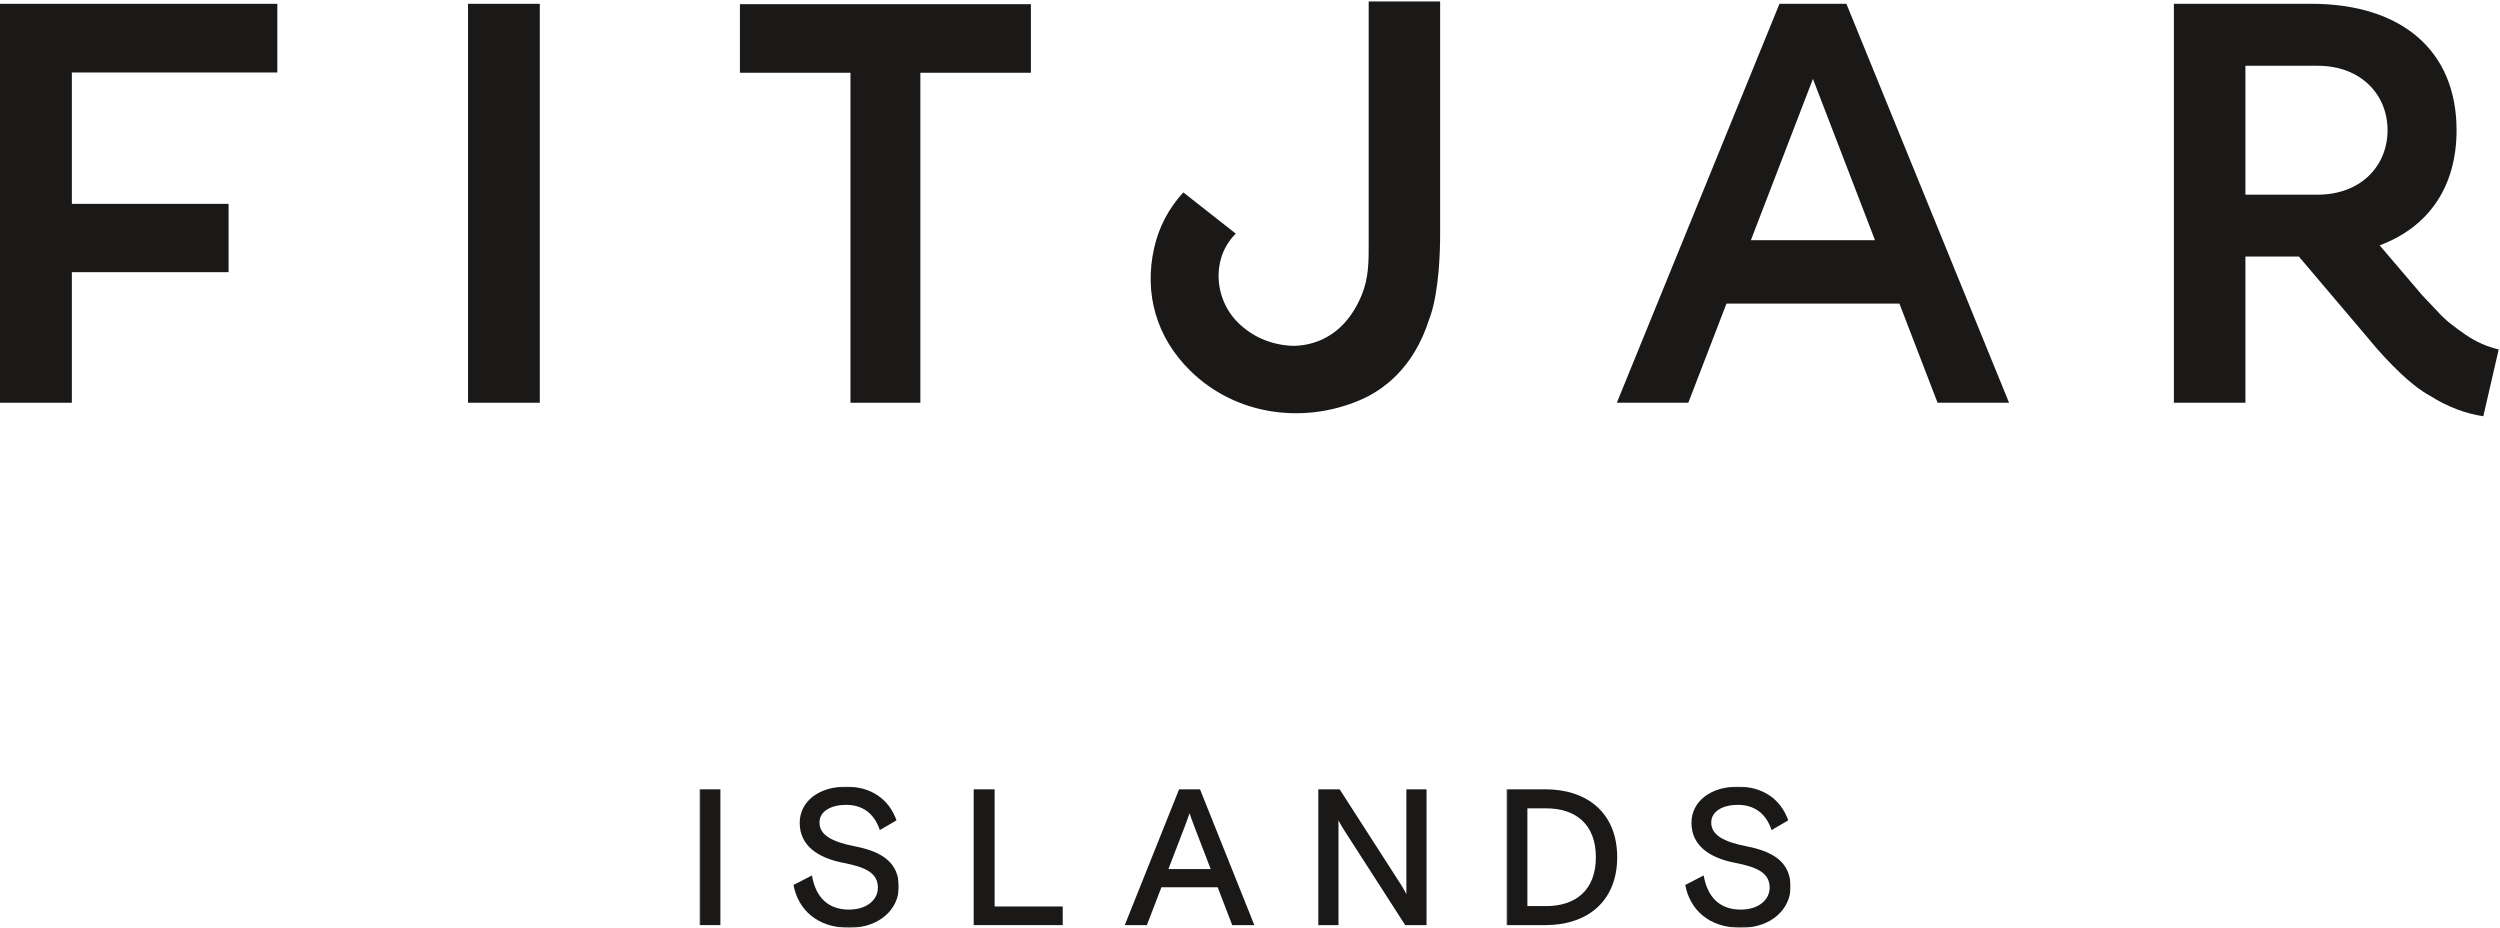
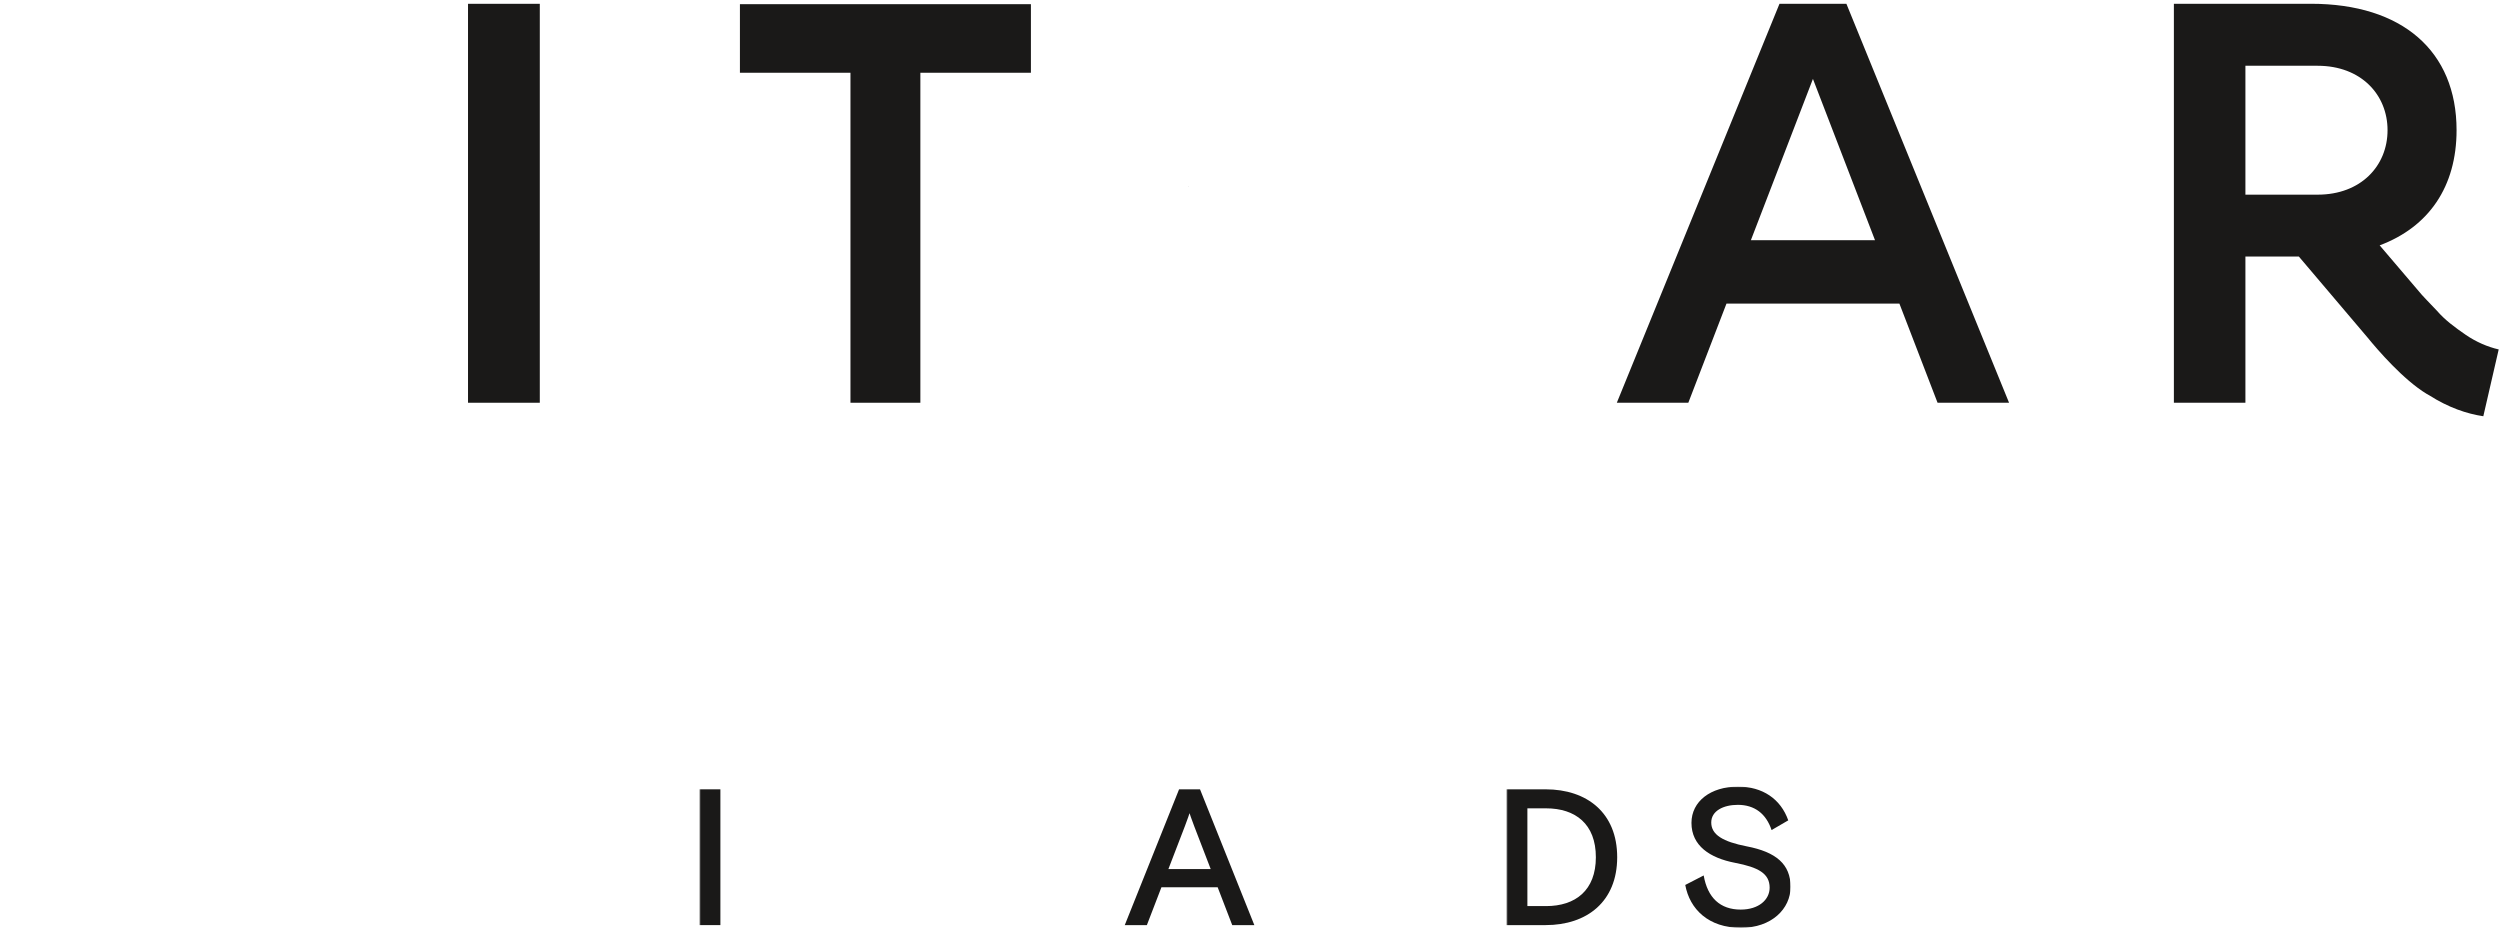
<svg xmlns="http://www.w3.org/2000/svg" xmlns:xlink="http://www.w3.org/1999/xlink" width="1614px" height="599px" viewBox="0 0 1614 599" version="1.1">
  <title>Logo_black</title>
  <desc>Created with Sketch.</desc>
  <defs>
    <polygon id="path-1" points="0.561 91.94 129.284 91.94 129.284 0.835 0.561 0.835" />
    <polygon id="path-3" points="0.558 91.94 184 91.94 184 0.835 0.558 0.835" />
  </defs>
  <g id="Page-1" stroke="none" stroke-width="1" fill="none" fill-rule="evenodd">
    <g id="Logo_black">
      <g id="Group-4" transform="translate(451, 507)">
        <mask id="mask-2" fill="white">
          <use xlink:href="#path-1" />
        </mask>
        <g id="Clip-2" />
        <polygon id="Fill-1" fill="#1A1918" mask="url(#mask-2)" points="0.561 90.248 14.083 90.248 14.083 2.588 0.561 2.588" />
-         <path d="M100.984,39.405 C85.579,36.4 78.065,31.891 78.065,24.001 C78.065,16.489 85.956,12.607 95.222,12.607 C106.118,12.607 113.505,18.367 117.013,28.886 L127.781,22.624 C122.898,8.725 111.125,0.835 95.349,0.835 C77.691,0.835 65.293,10.352 65.293,24.253 C65.293,39.029 77.19,46.918 93.47,50.049 C108.498,52.93 115.761,56.937 115.761,66.079 C115.761,73.843 108.748,80.23 97.102,80.23 C83.826,80.23 75.688,72.591 73.181,58.189 L61.285,64.326 C64.165,79.978 76.313,92 97.225,92 C117.013,92 129.284,79.728 129.284,65.578 C129.284,50.926 119.894,43.036 100.984,39.405" id="Fill-3" fill="#1A1918" mask="url(#mask-2)" />
      </g>
-       <polyline id="Fill-5" fill="#1A1918" points="642.13 509.588 628.608 509.588 628.608 597.248 686.086 597.248 686.086 585.226 642.13 585.226 642.13 509.588" />
      <path d="M754.321,561.057 L764.966,533.381 C766.718,528.873 767.97,524.991 767.97,524.991 C767.97,524.991 769.222,528.873 770.977,533.381 L781.622,561.057 L754.321,561.057 L754.321,561.057 Z M761.207,509.588 L726.145,597.248 L740.421,597.248 L749.814,572.828 L786.129,572.828 L795.522,597.248 L809.799,597.248 L774.733,509.588 L761.207,509.588 L761.207,509.588 Z" id="Fill-6" fill="#1A1918" />
-       <path d="M907.957,577.336 C907.206,575.459 904.199,570.699 904.199,570.699 L864.877,509.588 L851.104,509.588 L851.104,597.248 L864.126,597.248 L864.126,529.499 C864.877,531.378 867.884,536.137 867.884,536.137 L907.206,597.248 L920.979,597.248 L920.979,509.588 L907.957,509.588 L907.957,577.336" id="Fill-7" fill="#1A1918" />
      <g id="Group-11" transform="translate(972, 507)">
        <mask id="mask-4" fill="white">
          <use xlink:href="#path-3" />
        </mask>
        <g id="Clip-9" />
        <path d="M26.104,77.976 L14.081,77.976 L14.081,14.86 L26.104,14.86 C45.14,14.86 58.29,25.004 58.29,46.418 C58.29,67.831 45.14,77.976 26.104,77.976 L26.104,77.976 Z M25.854,2.588 L0.558,2.588 L0.558,90.248 L25.854,90.248 C52.53,90.248 72.06,75.095 72.06,46.418 C72.06,17.741 52.53,2.588 25.854,2.588 L25.854,2.588 Z" id="Fill-8" fill="#1A1918" mask="url(#mask-4)" />
        <path d="M155.7,39.405 C140.29,36.4 132.78,31.891 132.78,24.001 C132.78,16.489 140.67,12.607 149.94,12.607 C160.83,12.607 168.22,18.367 171.73,28.886 L182.5,22.624 C177.61,8.725 165.84,0.835 150.06,0.835 C132.41,0.835 120.01,10.352 120.01,24.253 C120.01,39.029 131.91,46.918 148.19,50.049 C163.21,52.93 170.48,56.937 170.48,66.079 C170.48,73.843 163.46,80.23 151.82,80.23 C138.54,80.23 130.4,72.591 127.9,58.189 L116,64.326 C118.88,79.978 131.03,92 151.94,92 C171.73,92 184,79.728 184,65.578 C184,50.926 174.61,43.036 155.7,39.405" id="Fill-10" fill="#1A1918" mask="url(#mask-4)" />
      </g>
      <polygon id="Fill-12" fill="#1A1918" points="302.15 260.012 348.492 260.012 348.492 2.458 302.15 2.458" />
      <path d="M1130.37,155.06 L1170.43,50.943 L1210.5,155.06 L1130.37,155.06 L1130.37,155.06 Z M1189.09,2.458 L1148.83,2.458 L1043.82,260.013 L1089.98,260.013 L1114.61,196.008 L1226.26,196.008 L1250.89,260.013 L1297.05,260.013 L1192.04,2.458 L1189.09,2.458 L1189.09,2.458 Z" id="Fill-13" fill="#1A1918" />
      <polyline id="Fill-14" fill="#1A1918" points="665.557 2.699 477.694 2.699 477.694 46.969 549.06 46.969 549.06 260.013 594.19 260.013 594.19 46.969 665.557 46.969 665.557 2.699" />
      <path d="M767.339,120.393 C767.3,120.432 767.265,120.472 767.226,120.51 L767.547,120.587 L767.339,120.393" id="Fill-15" fill="#1A1918" />
-       <polyline id="Fill-16" fill="#1A1918" points="0 2.459 0 260.012 46.387 260.012 46.387 175.708 147.571 175.708 147.571 131.611 46.387 131.611 46.387 46.797 179.04 46.797 179.04 2.459 0 2.459" />
      <path d="M1496.26,125.672 L1449.64,125.672 L1449.64,42.458 L1496.26,42.458 C1524.25,42.458 1541.4,61.083 1541.4,84.065 C1541.4,107.045 1524.25,125.672 1496.26,125.672 L1496.26,125.672 Z M1591.82,216.122 C1584.71,211.224 1578.49,206.645 1573.2,200.53 C1568.75,195.988 1563.52,190.317 1563.52,190.317 L1536.31,158.401 C1568.02,146.532 1585.96,120.545 1585.96,84.037 C1585.96,32.94 1550.83,2.435 1491.97,2.435 L1403.46,2.435 L1403.46,260.013 L1449.64,260.013 L1449.64,165.64 L1484.15,165.64 L1528.55,217.974 C1534.96,225.842 1551.53,245.136 1566.72,254.324 C1567.27,254.654 1567.77,254.932 1568.36,255.239 C1580.75,263.136 1592.54,267.138 1603.23,268.727 L1613.16,225.593 C1606.02,223.979 1598.4,220.661 1591.82,216.122 L1591.82,216.122 Z" id="Fill-17" fill="#1A1918" />
-       <path d="M883.625,0.945 L883.625,157.402 C883.638,168.774 883.651,179.531 879.143,190.414 C873.2,204.74 864.265,214.552 852.585,219.59 C847.104,221.957 841.25,223.164 835.185,223.282 C828.243,223.138 821.243,221.649 814.846,218.869 C809.177,216.404 803.984,212.891 799.412,208.435 C788.518,197.822 784.126,181.593 788.225,167.088 C789.983,160.862 793.32,155.305 797.81,150.829 L763.96,124.218 C754.672,134.246 748.193,146.485 745.154,159.923 C738.402,189.79 746.689,218.012 768.488,239.399 C797.569,267.929 840.911,273.993 877.719,258.436 C892.703,252.104 912.677,237.851 922.746,205.895 C923.02,205.214 923.223,204.699 923.41,204.134 C929.13,187.318 929.747,161.735 929.747,151.509 L929.747,0.948 L927.092,0.945 L883.625,0.945" id="Fill-18" fill="#1A1918" />
    </g>
  </g>
</svg>